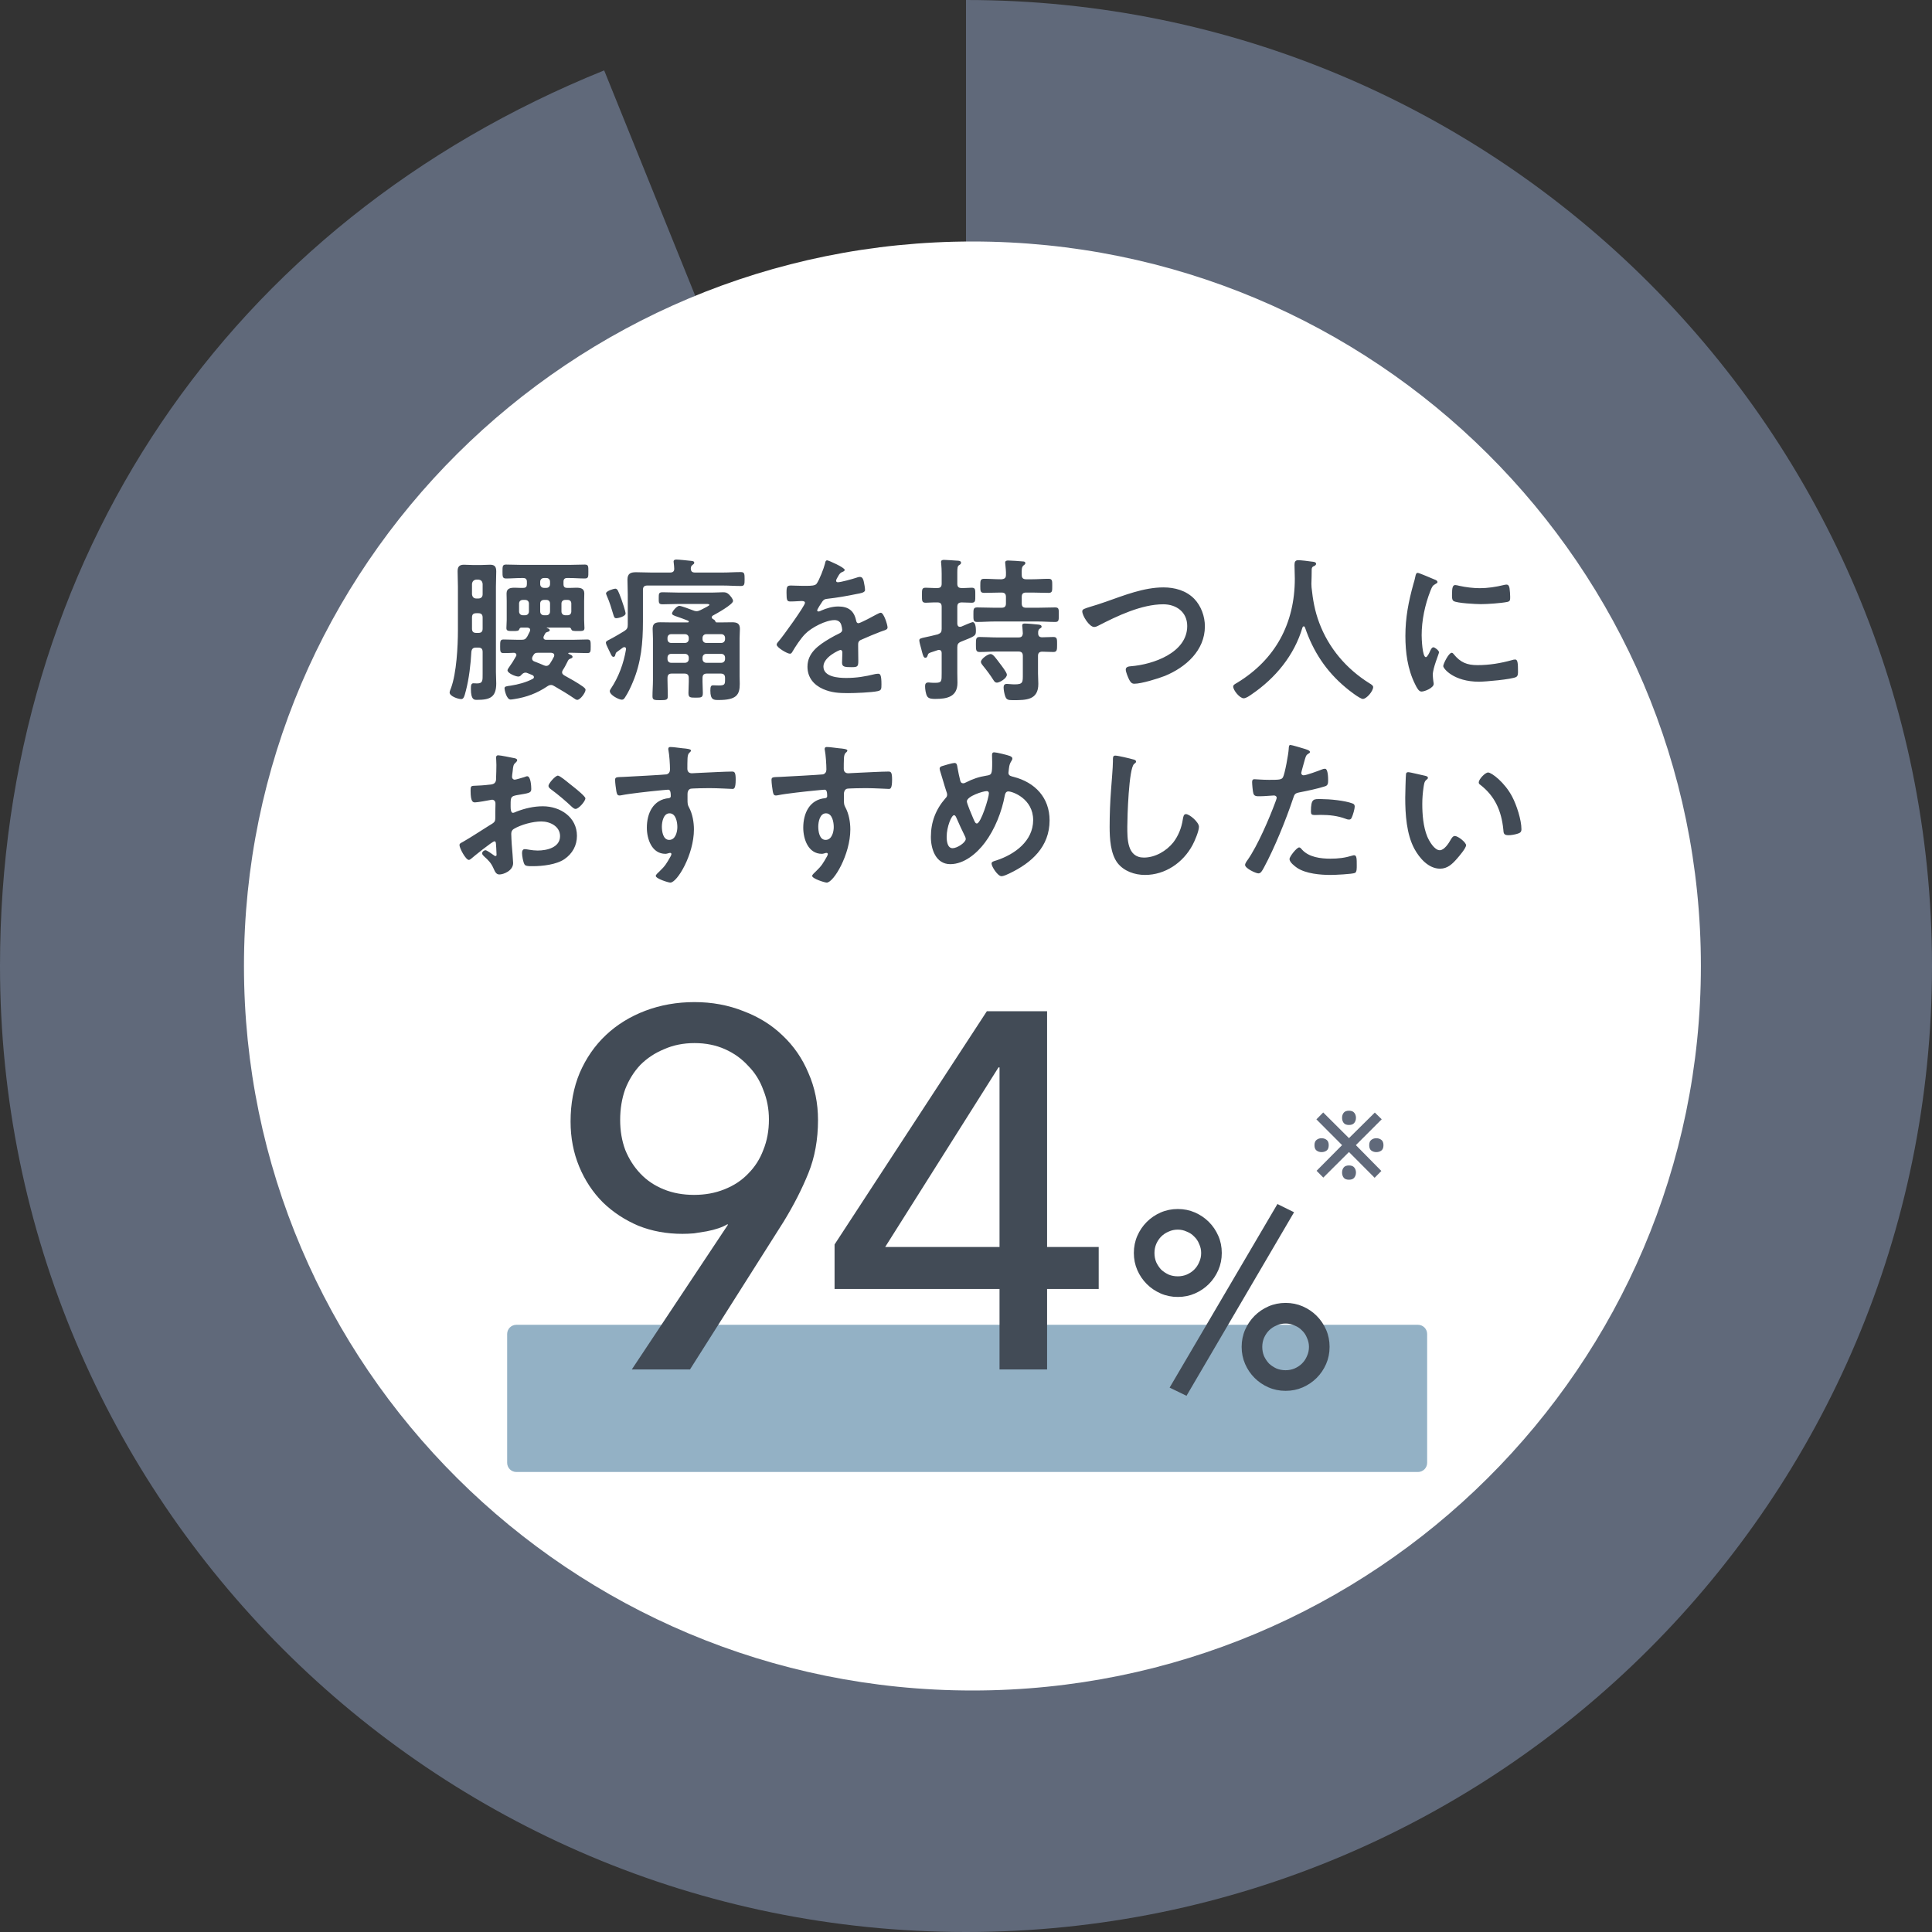
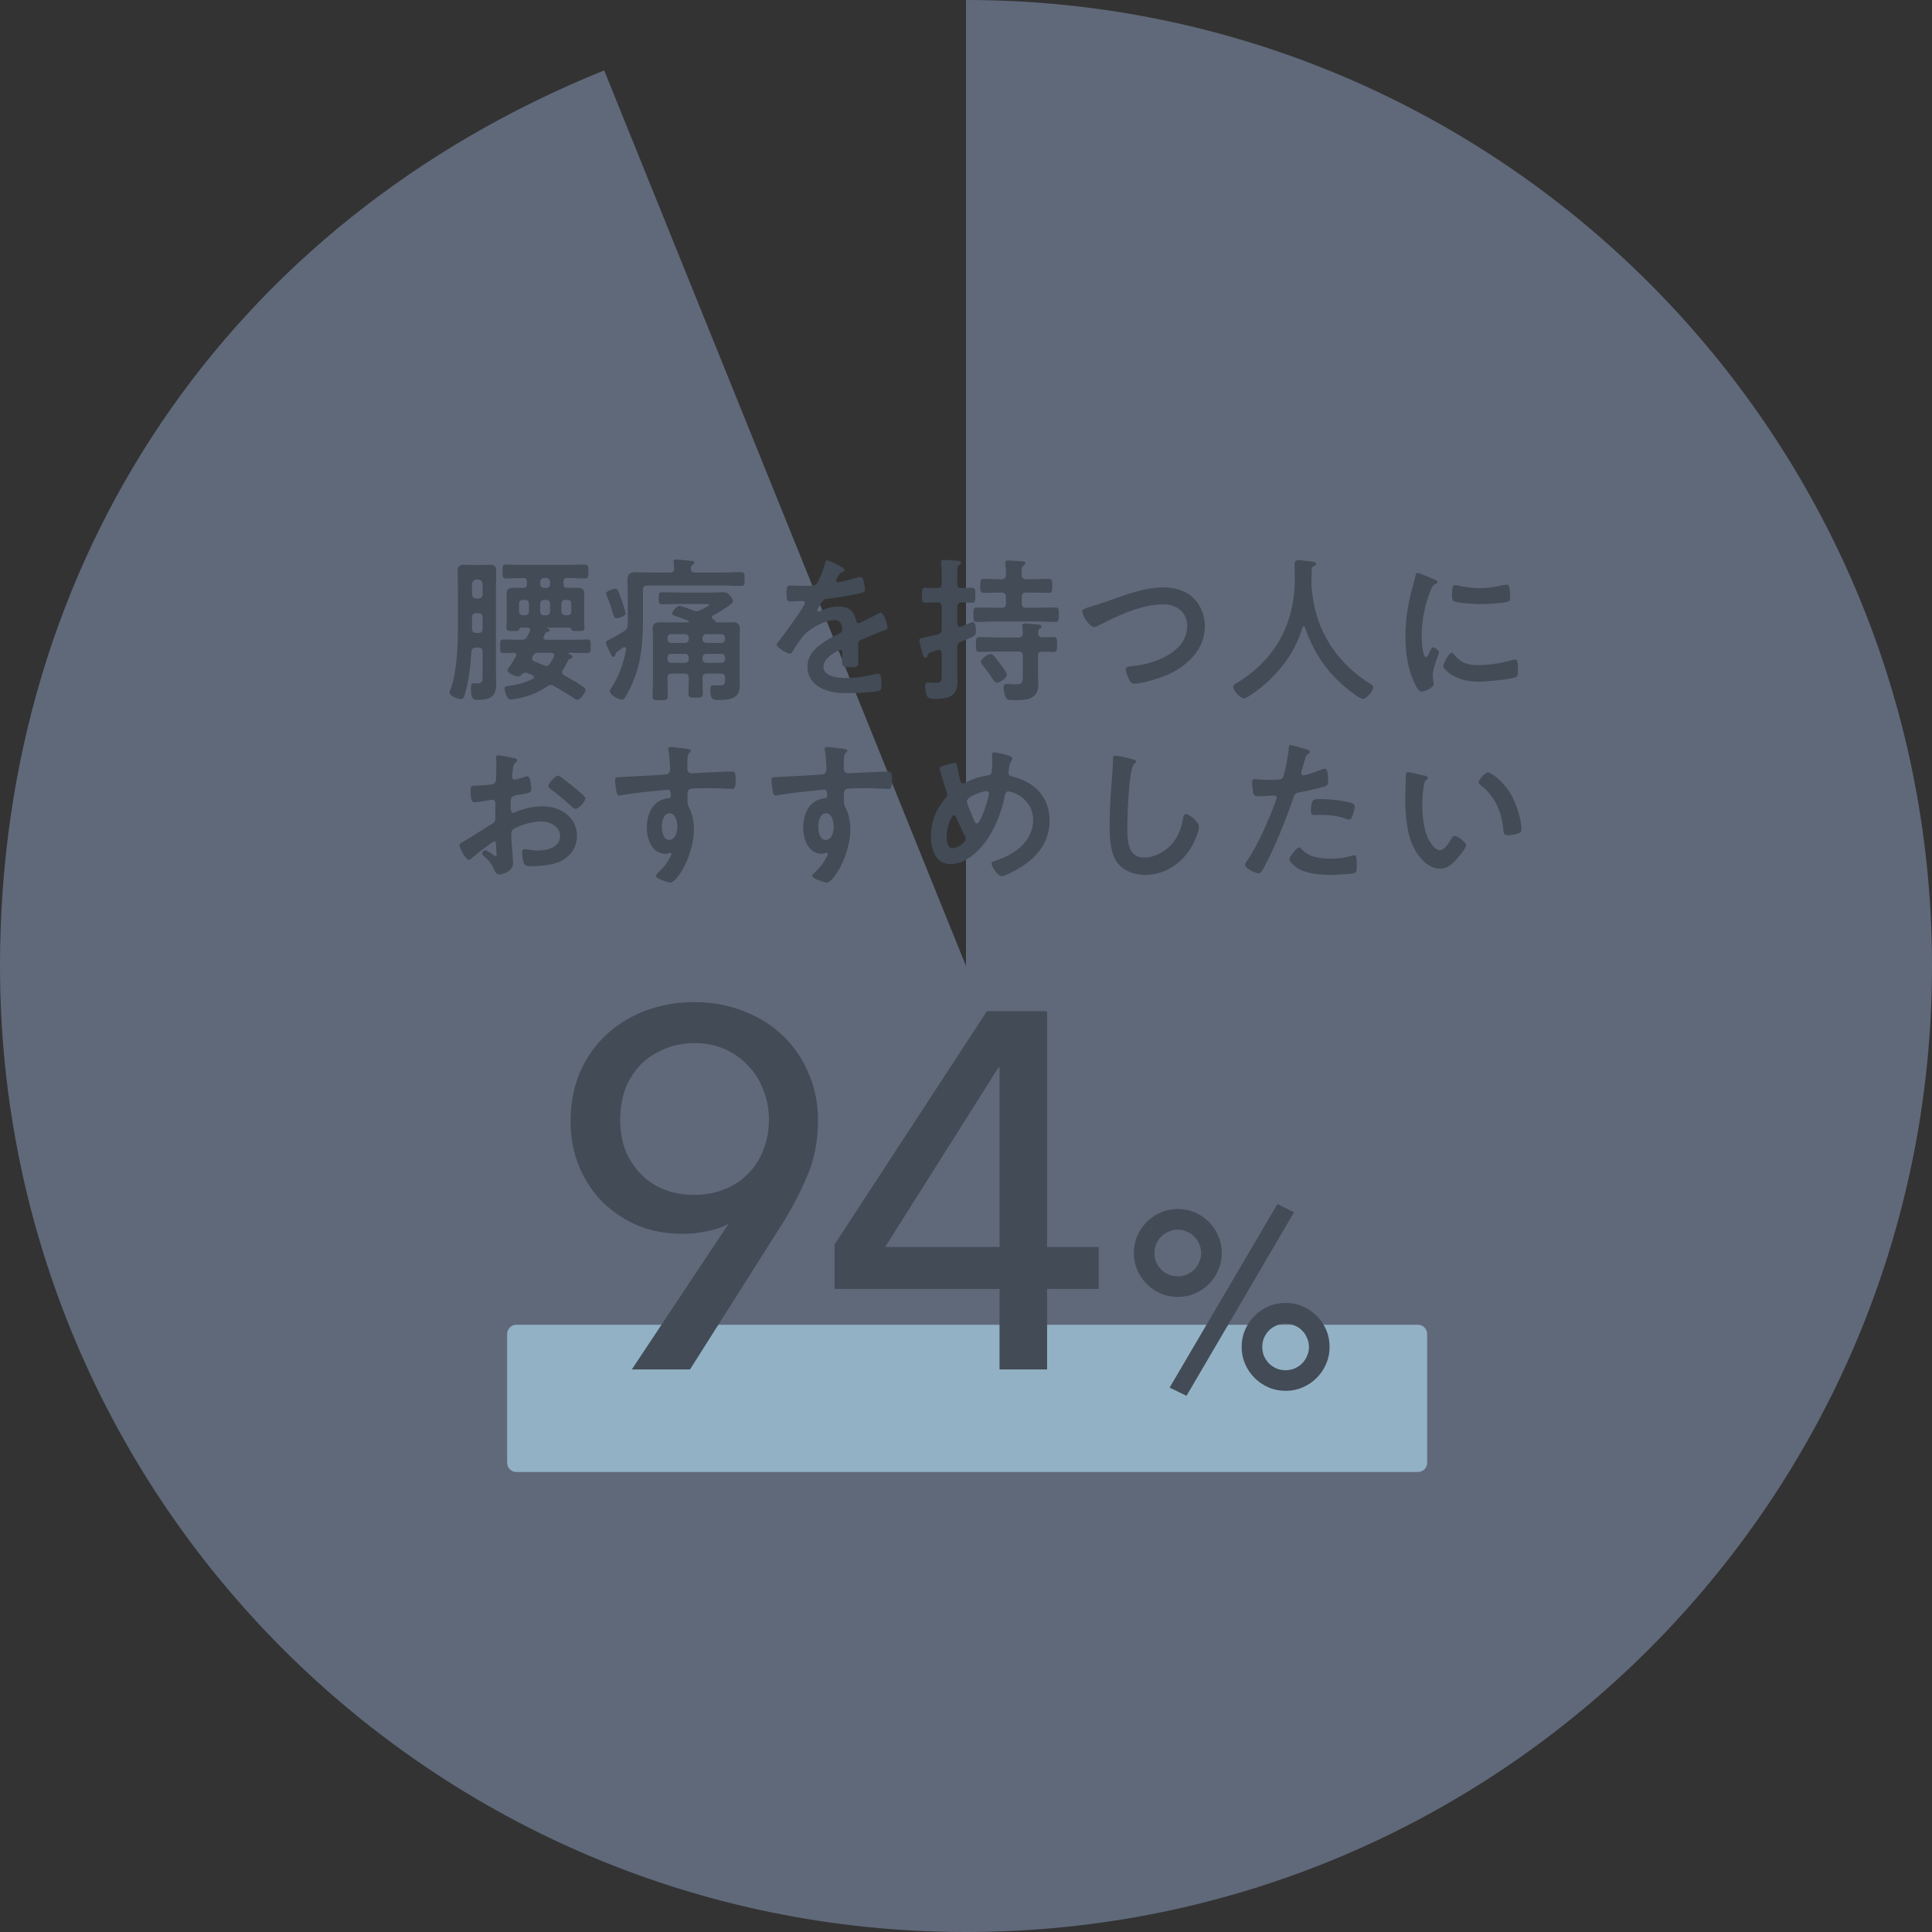
<svg xmlns="http://www.w3.org/2000/svg" width="210" height="210" viewBox="0 0 210 210" fill="none">
  <rect x="0" y="0" width="210" height="210" fill="#333333" stroke="none" />
  <path d="M105 105V0C162.988 0 210 47.012 210 105C210 162.988 162.988 210 105 210C47.012 210 0 162.988 0 105C0 60.925 24.797 24.148 65.671 7.652L105 105Z" fill="#60697A" />
-   <path d="M105.699 183.75C149.429 183.75 184.879 148.492 184.879 105C184.879 61.508 149.429 26.25 105.699 26.25C61.969 26.25 26.518 61.508 26.518 105C26.518 148.492 61.969 183.75 105.699 183.75Z" fill="white" />
  <path d="M154.125 144H56.125C55.573 144 55.125 144.448 55.125 145V159C55.125 159.552 55.573 160 56.125 160H154.125C154.677 160 155.125 159.552 155.125 159V145C155.125 144.448 154.677 144 154.125 144Z" fill="#93B1C5" />
  <path d="M79.124 133.124L79.069 133.069C78.519 133.399 77.767 133.656 76.814 133.839C76.374 133.913 75.915 133.986 75.439 134.059C74.999 134.096 74.577 134.114 74.174 134.114C72.451 134.114 70.856 133.821 69.389 133.234C67.922 132.611 66.639 131.768 65.539 130.704C64.439 129.604 63.577 128.303 62.954 126.799C62.331 125.296 62.019 123.664 62.019 121.904C62.019 119.961 62.349 118.201 63.009 116.624C63.706 115.011 64.659 113.636 65.869 112.499C67.079 111.363 68.509 110.483 70.159 109.859C71.809 109.236 73.587 108.924 75.494 108.924C77.4 108.924 79.179 109.254 80.829 109.914C82.479 110.538 83.891 111.418 85.064 112.554C86.274 113.691 87.209 115.048 87.869 116.624C88.566 118.201 88.914 119.906 88.914 121.739C88.914 123.866 88.566 125.791 87.869 127.514C87.172 129.238 86.274 130.998 85.174 132.794L74.999 148.854H68.674L79.124 133.124ZM83.579 121.684C83.579 120.548 83.377 119.484 82.974 118.494C82.607 117.468 82.057 116.588 81.324 115.854C80.627 115.084 79.784 114.479 78.794 114.039C77.804 113.599 76.704 113.379 75.494 113.379C74.284 113.379 73.184 113.599 72.194 114.039C71.204 114.443 70.342 115.011 69.609 115.744C68.912 116.478 68.362 117.358 67.959 118.384C67.592 119.411 67.409 120.529 67.409 121.739C67.409 122.913 67.592 123.994 67.959 124.984C68.362 125.974 68.912 126.836 69.609 127.569C70.305 128.303 71.149 128.871 72.139 129.274C73.129 129.678 74.229 129.879 75.439 129.879C76.649 129.879 77.749 129.678 78.739 129.274C79.766 128.871 80.627 128.303 81.324 127.569C82.057 126.836 82.607 125.974 82.974 124.984C83.377 123.994 83.579 122.894 83.579 121.684ZM113.814 135.544H119.424V140.109H113.814V148.854H108.644V140.109H90.714V135.269L107.269 109.914H113.814V135.544ZM108.644 116.019H108.534L96.214 135.544H108.644V116.019Z" fill="#424B56" />
  <path d="M134.962 146.399C134.962 145.733 135.088 145.112 135.34 144.536C135.592 143.96 135.934 143.456 136.366 143.024C136.798 142.592 137.302 142.25 137.878 141.998C138.454 141.746 139.075 141.62 139.741 141.62C140.407 141.62 141.028 141.746 141.604 141.998C142.18 142.25 142.684 142.592 143.116 143.024C143.548 143.456 143.89 143.96 144.142 144.536C144.394 145.112 144.52 145.733 144.52 146.399C144.52 147.065 144.394 147.686 144.142 148.262C143.89 148.838 143.548 149.342 143.116 149.774C142.684 150.206 142.18 150.548 141.604 150.8C141.028 151.052 140.407 151.178 139.741 151.178C139.075 151.178 138.454 151.052 137.878 150.8C137.302 150.548 136.798 150.206 136.366 149.774C135.934 149.342 135.592 148.838 135.34 148.262C135.088 147.686 134.962 147.065 134.962 146.399ZM142.279 146.399C142.279 146.057 142.207 145.733 142.063 145.427C141.937 145.103 141.757 144.833 141.523 144.617C141.307 144.383 141.037 144.203 140.713 144.077C140.407 143.933 140.083 143.861 139.741 143.861C139.381 143.861 139.048 143.933 138.742 144.077C138.436 144.203 138.166 144.383 137.932 144.617C137.716 144.833 137.536 145.103 137.392 145.427C137.266 145.733 137.203 146.057 137.203 146.399C137.203 146.759 137.266 147.092 137.392 147.398C137.536 147.704 137.716 147.974 137.932 148.208C138.166 148.424 138.436 148.604 138.742 148.748C139.048 148.874 139.381 148.937 139.741 148.937C140.083 148.937 140.407 148.874 140.713 148.748C141.037 148.604 141.307 148.424 141.523 148.208C141.757 147.974 141.937 147.704 142.063 147.398C142.207 147.092 142.279 146.759 142.279 146.399ZM123.244 136.193C123.244 135.527 123.37 134.906 123.622 134.33C123.874 133.754 124.216 133.25 124.648 132.818C125.08 132.386 125.584 132.044 126.16 131.792C126.736 131.54 127.357 131.414 128.023 131.414C128.689 131.414 129.31 131.54 129.886 131.792C130.462 132.044 130.966 132.386 131.398 132.818C131.83 133.25 132.172 133.754 132.424 134.33C132.676 134.906 132.802 135.527 132.802 136.193C132.802 136.859 132.676 137.48 132.424 138.056C132.172 138.632 131.83 139.136 131.398 139.568C130.966 140 130.462 140.342 129.886 140.594C129.31 140.846 128.689 140.972 128.023 140.972C127.357 140.972 126.736 140.846 126.16 140.594C125.584 140.342 125.08 140 124.648 139.568C124.216 139.136 123.874 138.632 123.622 138.056C123.37 137.48 123.244 136.859 123.244 136.193ZM130.561 136.193C130.561 135.851 130.489 135.527 130.345 135.221C130.219 134.897 130.039 134.627 129.805 134.411C129.589 134.177 129.319 133.997 128.995 133.871C128.689 133.727 128.365 133.655 128.023 133.655C127.663 133.655 127.33 133.727 127.024 133.871C126.718 133.997 126.448 134.177 126.214 134.411C125.998 134.627 125.818 134.897 125.674 135.221C125.548 135.527 125.485 135.851 125.485 136.193C125.485 136.553 125.548 136.886 125.674 137.192C125.818 137.498 125.998 137.768 126.214 138.002C126.448 138.218 126.718 138.398 127.024 138.542C127.33 138.668 127.663 138.731 128.023 138.731C128.365 138.731 128.689 138.668 128.995 138.542C129.319 138.398 129.589 138.218 129.805 138.002C130.039 137.768 130.219 137.498 130.345 137.192C130.489 136.886 130.561 136.553 130.561 136.193ZM128.968 151.718L127.132 150.827L138.85 130.874L140.659 131.765L128.968 151.718Z" fill="#424B56" />
-   <path d="M146.627 122.28C146.354 122.28 146.16 122.203 146.047 122.05C145.934 121.897 145.877 121.713 145.877 121.5C145.877 121.287 145.934 121.107 146.047 120.96C146.16 120.807 146.354 120.73 146.627 120.73C146.9 120.73 147.094 120.807 147.207 120.96C147.327 121.107 147.387 121.287 147.387 121.5C147.387 121.713 147.327 121.897 147.207 122.05C147.094 122.203 146.9 122.28 146.627 122.28ZM143.837 128L143.107 127.26L145.877 124.47L143.087 121.67L143.827 120.92L146.627 123.71L149.437 120.93L150.187 121.66L147.377 124.47L150.147 127.28L149.417 128.02L146.627 125.22L143.837 128ZM143.647 125.23C143.44 125.23 143.26 125.173 143.107 125.06C142.954 124.947 142.877 124.753 142.877 124.48C142.877 124.207 142.954 124.013 143.107 123.9C143.26 123.78 143.44 123.72 143.647 123.72C143.86 123.72 144.044 123.78 144.197 123.9C144.35 124.013 144.427 124.207 144.427 124.48C144.427 124.753 144.35 124.947 144.197 125.06C144.044 125.173 143.86 125.23 143.647 125.23ZM149.597 125.23C149.39 125.23 149.21 125.173 149.057 125.06C148.904 124.947 148.827 124.753 148.827 124.48C148.827 124.207 148.904 124.013 149.057 123.9C149.21 123.78 149.39 123.72 149.597 123.72C149.81 123.72 149.994 123.78 150.147 123.9C150.3 124.013 150.377 124.207 150.377 124.48C150.377 124.753 150.3 124.947 150.147 125.06C149.994 125.173 149.81 125.23 149.597 125.23ZM146.627 128.23C146.354 128.23 146.16 128.153 146.047 128C145.934 127.847 145.877 127.663 145.877 127.45C145.877 127.237 145.934 127.057 146.047 126.91C146.16 126.757 146.354 126.68 146.627 126.68C146.9 126.68 147.094 126.757 147.207 126.91C147.327 127.057 147.387 127.237 147.387 127.45C147.387 127.663 147.327 127.847 147.207 128C147.094 128.153 146.9 128.23 146.627 128.23Z" fill="#60697A" />
  <path d="M51.304 67.129V68.319C51.304 68.659 51.44 68.795 51.78 68.795H51.984C52.324 68.795 52.46 68.659 52.46 68.319V67.129C52.46 66.806 52.324 66.653 51.984 66.653H51.78C51.44 66.653 51.304 66.789 51.304 67.129ZM51.78 65.055H51.984C52.29 65.055 52.46 64.885 52.46 64.596V63.474C52.426 63.168 52.29 63.032 51.984 62.998H51.78C51.491 63.032 51.338 63.185 51.304 63.474V64.596C51.338 64.885 51.491 65.055 51.78 65.055ZM52.46 73.232V70.869C52.46 70.529 52.324 70.393 51.984 70.393H51.746C51.423 70.393 51.287 70.512 51.236 70.835C51.168 72.161 50.981 73.776 50.641 75.068C50.471 75.748 50.386 75.986 50.131 75.986C49.791 75.986 48.873 75.68 48.873 75.272C48.873 75.153 48.975 74.898 49.026 74.779C49.621 73.164 49.774 70.257 49.774 68.506V63.763C49.774 63.219 49.74 62.658 49.74 62.097C49.74 61.621 49.91 61.383 50.42 61.383C50.777 61.383 51.134 61.417 51.491 61.417H52.205C52.562 61.417 52.919 61.383 53.276 61.383C53.786 61.383 53.939 61.621 53.939 62.114C53.939 62.675 53.905 63.219 53.905 63.763V73.045C53.905 73.453 53.939 73.878 53.939 74.286C53.939 75.816 53.225 76.071 51.848 76.071C51.559 76.071 51.185 76.105 51.185 74.881C51.185 74.524 51.202 74.269 51.457 74.269C51.593 74.269 51.712 74.286 51.848 74.286C52.494 74.286 52.46 73.963 52.46 73.232ZM59.396 62.828H59.124C58.886 62.828 58.716 62.998 58.716 63.236V63.491C58.716 63.729 58.886 63.899 59.124 63.899H59.396C59.634 63.899 59.787 63.729 59.787 63.491V63.236C59.787 62.998 59.634 62.828 59.396 62.828ZM59.923 70.954H58.444C58.189 70.954 58.104 71.005 57.968 71.226L57.9 71.345C57.866 71.413 57.832 71.481 57.832 71.566C57.832 71.753 57.951 71.855 58.104 71.906C58.444 72.042 58.784 72.161 59.107 72.314C59.192 72.348 59.277 72.382 59.379 72.382C59.549 72.382 59.668 72.28 59.77 72.144C59.94 71.889 60.076 71.651 60.212 71.379C60.229 71.328 60.246 71.277 60.246 71.226C60.246 70.971 59.974 70.971 59.923 70.954ZM57.492 66.466V65.599C57.492 65.361 57.322 65.208 57.084 65.208H56.829C56.591 65.208 56.421 65.361 56.421 65.599V66.466C56.421 66.704 56.591 66.874 56.829 66.874H57.084C57.322 66.874 57.492 66.704 57.492 66.466ZM59.787 66.466V65.599C59.787 65.361 59.634 65.208 59.396 65.208H59.124C58.886 65.208 58.716 65.361 58.716 65.599V66.466C58.716 66.704 58.886 66.874 59.124 66.874H59.396C59.634 66.874 59.787 66.704 59.787 66.466ZM62.099 66.466V65.599C62.099 65.361 61.946 65.208 61.708 65.208H61.436C61.198 65.208 61.028 65.361 61.028 65.599V66.466C61.028 66.704 61.198 66.874 61.436 66.874H61.708C61.946 66.874 62.099 66.704 62.099 66.466ZM61.861 68.217H59.464C59.447 68.217 59.43 68.217 59.43 68.234C59.43 68.251 59.43 68.251 59.447 68.268C59.566 68.302 59.753 68.353 59.753 68.506C59.753 68.608 59.617 68.659 59.549 68.676C59.277 68.761 59.294 68.778 59.107 69.152C59.09 69.203 59.073 69.237 59.073 69.288C59.073 69.475 59.209 69.543 59.362 69.543H62.218C62.762 69.543 63.289 69.509 63.833 69.509C64.207 69.509 64.207 69.696 64.207 70.257C64.207 70.818 64.207 70.988 63.833 70.988C63.289 70.988 62.762 70.954 62.218 70.954H61.861C61.827 70.954 61.793 70.971 61.759 71.005C61.759 71.124 62.235 71.158 62.235 71.396C62.235 71.515 62.082 71.566 61.98 71.6C61.793 71.668 61.776 71.736 61.64 72.008C61.504 72.28 61.368 72.552 61.181 72.824C61.147 72.909 61.096 72.977 61.096 73.079C61.096 73.232 61.198 73.317 61.317 73.402C61.912 73.725 62.813 74.235 63.357 74.626C63.459 74.711 63.646 74.83 63.646 74.983C63.646 75.272 63.085 76.071 62.745 76.071C62.626 76.071 62.473 75.969 62.388 75.901C61.691 75.425 60.96 74.983 60.212 74.558C60.093 74.49 60.025 74.456 59.889 74.456C59.736 74.456 59.6 74.524 59.481 74.609C58.359 75.357 57.237 75.782 55.911 75.986C55.792 76.003 55.605 76.037 55.503 76.037C55.044 76.037 54.84 74.966 54.84 74.83C54.84 74.609 55.01 74.592 55.52 74.524C56.302 74.405 57.203 74.167 57.9 73.793C57.968 73.759 58.036 73.691 58.036 73.606C58.036 73.504 57.968 73.436 57.883 73.385C57.696 73.317 57.526 73.232 57.339 73.164C57.271 73.13 57.203 73.113 57.118 73.113C56.914 73.113 56.795 73.232 56.676 73.351C56.574 73.47 56.489 73.538 56.336 73.538C56.047 73.538 55.163 73.181 55.163 72.858C55.163 72.773 55.265 72.62 55.316 72.552C55.656 72.076 55.792 71.855 56.081 71.345C56.115 71.294 56.132 71.26 56.132 71.192C56.132 71.039 56.013 70.971 55.877 70.954C55.503 70.971 55.129 70.988 54.738 70.988C54.364 70.988 54.364 70.801 54.364 70.257C54.364 69.696 54.364 69.509 54.738 69.509C55.282 69.509 55.809 69.543 56.353 69.543H56.659C57.016 69.543 57.135 69.475 57.322 69.169C57.424 68.982 57.509 68.812 57.594 68.625C57.611 68.574 57.628 68.523 57.628 68.472C57.628 68.285 57.475 68.234 57.305 68.217H56.676C56.54 68.217 56.489 68.285 56.438 68.404C56.37 68.574 56.268 68.591 55.775 68.591C55.248 68.591 55.044 68.591 55.044 68.268C55.044 67.996 55.078 67.673 55.078 67.384V65.327C55.078 65.055 55.061 64.783 55.061 64.511C55.061 63.933 55.503 63.882 55.962 63.882C56.268 63.882 56.574 63.916 56.88 63.899C57.169 63.899 57.271 63.763 57.271 63.491V63.236C57.271 62.964 57.152 62.828 56.863 62.828H56.693C56.132 62.828 55.571 62.879 55.01 62.879C54.619 62.879 54.619 62.675 54.619 62.114C54.619 61.553 54.619 61.366 55.01 61.366C55.571 61.366 56.132 61.4 56.693 61.4H61.878C62.439 61.4 63 61.366 63.561 61.366C63.969 61.366 63.952 61.57 63.952 62.131C63.952 62.675 63.969 62.879 63.561 62.879C63 62.879 62.439 62.828 61.878 62.828H61.64C61.368 62.828 61.249 62.964 61.249 63.236V63.491C61.249 63.78 61.368 63.899 61.64 63.899C61.98 63.916 62.303 63.882 62.643 63.882C63.085 63.882 63.51 63.95 63.51 64.494C63.51 64.783 63.493 65.055 63.493 65.327V67.384C63.493 67.673 63.527 68.098 63.527 68.268C63.527 68.608 63.306 68.591 62.762 68.591C62.286 68.591 62.167 68.574 62.099 68.404C62.048 68.285 62.014 68.217 61.861 68.217ZM67.998 66.687C67.998 66.993 67.216 67.197 66.978 67.197C66.774 67.197 66.74 67.027 66.672 66.823C66.468 66.143 66.264 65.446 65.975 64.8C65.941 64.698 65.873 64.579 65.873 64.494C65.873 64.239 66.723 63.984 66.876 63.984C67.131 63.984 67.216 64.273 67.539 65.123C67.641 65.395 67.998 66.466 67.998 66.687ZM67.029 70.886C66.944 70.954 66.927 71.005 66.876 71.192C66.859 71.311 66.808 71.396 66.672 71.396C66.536 71.396 66.468 71.26 66.349 71.005C66.281 70.852 66.179 70.665 66.111 70.512C65.992 70.274 65.856 69.985 65.856 69.849C65.856 69.713 66.026 69.628 66.264 69.509C66.349 69.458 66.451 69.407 66.553 69.356C66.995 69.101 67.437 68.863 67.862 68.591C68.168 68.387 68.236 68.251 68.236 67.894V64.613C68.236 64.069 68.202 63.542 68.202 63.015C68.202 62.352 68.525 62.199 69.137 62.199C69.681 62.199 70.242 62.233 70.803 62.233H72.826C73.132 62.233 73.302 62.114 73.285 61.791C73.285 61.57 73.251 61.417 73.234 61.196C73.234 61.145 73.217 61.094 73.217 61.043C73.217 60.856 73.37 60.822 73.523 60.822C73.778 60.822 74.781 60.924 75.07 60.958C75.206 60.975 75.461 60.975 75.461 61.162C75.461 61.281 75.393 61.315 75.257 61.417C75.121 61.519 75.104 61.621 75.087 61.774C75.087 62.114 75.24 62.233 75.546 62.233H78.538C79.201 62.233 79.864 62.182 80.527 62.182C80.918 62.182 80.935 62.369 80.935 62.947C80.935 63.508 80.918 63.695 80.544 63.695C79.864 63.695 79.201 63.644 78.538 63.644H70.361C70.021 63.644 69.885 63.797 69.885 64.12V67.537C69.885 69.849 69.698 71.974 68.797 74.116C68.576 74.66 68.253 75.34 67.93 75.816C67.845 75.952 67.76 76.054 67.59 76.054C67.284 76.054 66.281 75.561 66.281 75.119C66.281 75.051 66.332 74.949 66.383 74.881C67.25 73.589 67.794 72.093 68.049 70.563C68.049 70.393 67.964 70.342 67.879 70.342C67.811 70.342 67.794 70.359 67.726 70.376C67.505 70.546 67.25 70.733 67.029 70.886ZM76.362 71.481V71.634C76.362 71.872 76.532 72.042 76.77 72.042H78.402C78.64 72.042 78.81 71.872 78.81 71.634V71.481C78.81 71.243 78.64 71.073 78.402 71.073H76.77C76.532 71.073 76.362 71.243 76.362 71.481ZM74.458 71.073H72.945C72.707 71.073 72.554 71.243 72.554 71.481V71.634C72.554 71.872 72.707 72.042 72.945 72.042H74.458C74.696 72.042 74.866 71.872 74.866 71.634V71.481C74.866 71.243 74.696 71.073 74.458 71.073ZM76.77 69.883H78.402C78.64 69.883 78.81 69.713 78.81 69.475V69.339C78.81 69.101 78.64 68.931 78.402 68.931H76.77C76.532 68.931 76.362 69.101 76.362 69.339V69.475C76.362 69.713 76.532 69.883 76.77 69.883ZM74.866 69.475V69.339C74.866 69.101 74.696 68.931 74.458 68.931H72.945C72.707 68.931 72.554 69.101 72.554 69.339V69.475C72.554 69.713 72.707 69.883 72.945 69.883H74.458C74.696 69.883 74.866 69.713 74.866 69.475ZM74.39 73.215H73.013C72.69 73.215 72.554 73.368 72.554 73.691V73.929C72.554 74.507 72.588 75.085 72.588 75.663C72.588 76.071 72.452 76.105 71.755 76.105C71.109 76.105 70.922 76.088 70.922 75.68C70.922 75.102 70.973 74.507 70.973 73.929V69.424C70.973 68.999 70.939 68.676 70.939 68.353C70.939 67.741 71.262 67.639 71.789 67.639C72.231 67.639 72.656 67.656 73.098 67.656H74.747C74.798 67.656 74.866 67.639 74.866 67.571C74.866 67.52 74.832 67.503 74.798 67.469C74.356 67.299 73.999 67.163 73.744 67.078C73.234 66.908 73.047 66.84 73.047 66.67C73.047 66.5 73.54 65.854 73.846 65.854C74.05 65.854 75.087 66.245 75.342 66.347C75.461 66.398 75.58 66.432 75.716 66.432C75.869 66.432 75.988 66.381 76.141 66.313C76.175 66.296 76.226 66.262 76.311 66.228C76.6 66.075 77.11 65.837 77.11 65.752C77.11 65.616 76.787 65.65 76.617 65.65H73.659C73.115 65.65 72.571 65.684 72.027 65.684C71.585 65.684 71.602 65.514 71.602 65.021C71.602 64.511 71.602 64.375 72.044 64.375C72.588 64.375 73.115 64.409 73.659 64.409H77.501C77.943 64.409 78.3 64.375 78.589 64.375C78.895 64.375 79.031 64.426 79.252 64.63C79.405 64.8 79.677 65.089 79.677 65.327C79.677 65.701 77.875 66.704 77.518 66.891C77.433 66.942 77.365 66.993 77.365 67.095C77.365 67.197 77.433 67.248 77.518 67.299C77.62 67.367 77.688 67.384 77.739 67.503C77.773 67.588 77.807 67.656 77.909 67.656H78.249C78.691 67.656 79.133 67.639 79.575 67.639C80.102 67.639 80.425 67.758 80.425 68.353C80.425 68.659 80.391 68.999 80.391 69.407V73.504C80.391 73.776 80.408 74.048 80.408 74.337C80.408 75.544 80.034 76.088 78.113 76.088C77.603 76.088 77.212 76.105 77.212 75.068C77.212 74.575 77.297 74.49 77.535 74.49C77.688 74.49 77.909 74.507 78.113 74.507C78.759 74.507 78.81 74.405 78.81 73.878V73.691C78.81 73.368 78.674 73.215 78.334 73.215H76.838C76.498 73.215 76.362 73.368 76.362 73.691C76.345 74.235 76.396 74.779 76.396 75.323C76.396 75.816 76.243 75.833 75.614 75.833C75.002 75.833 74.832 75.816 74.832 75.323C74.832 74.779 74.883 74.235 74.866 73.691C74.866 73.368 74.73 73.215 74.39 73.215ZM89.911 60.907C90.064 60.907 91.815 61.689 91.815 61.944C91.815 62.046 91.696 62.114 91.611 62.148C91.339 62.25 91.271 62.335 91.05 62.726C90.999 62.811 90.88 63.015 90.88 63.117C90.88 63.236 90.965 63.287 91.067 63.287C91.407 63.287 92.682 62.93 93.039 62.811C93.158 62.76 93.345 62.709 93.464 62.709C93.753 62.709 93.838 62.981 93.889 63.219C93.94 63.44 94.025 63.899 94.025 64.137C94.025 64.426 93.481 64.494 93.124 64.562C92.053 64.783 90.982 64.97 89.911 65.089C89.639 65.123 89.571 65.157 89.401 65.361C89.299 65.497 88.823 66.228 88.823 66.347C88.823 66.415 88.891 66.466 88.959 66.466C89.061 66.466 89.18 66.415 89.265 66.364C89.843 66.109 90.489 65.922 91.118 65.922C92.206 65.922 92.835 66.381 93.056 67.452C93.09 67.605 93.141 67.741 93.311 67.741C93.515 67.741 95.028 66.925 95.3 66.772C95.419 66.721 95.606 66.602 95.742 66.602C96.065 66.602 96.473 67.911 96.473 68.2C96.473 68.404 96.286 68.472 95.963 68.574C95.895 68.608 95.81 68.625 95.725 68.659C95.045 68.914 94.382 69.203 93.719 69.492C93.413 69.611 93.277 69.713 93.277 70.053V70.274C93.277 70.801 93.294 71.311 93.294 71.838C93.294 72.45 93.209 72.518 92.563 72.518C91.832 72.518 91.526 72.484 91.526 72.042C91.526 71.668 91.56 71.294 91.56 70.937C91.56 70.784 91.509 70.648 91.339 70.648C91.254 70.648 89.503 71.396 89.503 72.45C89.503 73.589 91.152 73.691 91.968 73.691C93.107 73.691 94.025 73.538 95.13 73.266C95.232 73.249 95.351 73.232 95.47 73.232C95.691 73.232 95.81 73.419 95.81 74.388C95.81 74.898 95.793 75.034 95.419 75.119C94.773 75.272 92.886 75.34 92.155 75.34C91.186 75.34 90.37 75.289 89.469 74.898C88.432 74.439 87.769 73.623 87.769 72.467C87.769 70.937 89.01 70.104 90.183 69.407C90.523 69.203 90.88 69.016 91.237 68.846C91.407 68.761 91.543 68.659 91.543 68.455C91.543 68.336 91.492 68.098 91.458 67.979C91.373 67.605 91.101 67.401 90.71 67.401C89.758 67.401 88.194 68.217 87.531 68.897C87.038 69.39 86.46 70.274 86.103 70.886C86.052 70.971 85.984 71.056 85.865 71.056C85.559 71.056 84.42 70.376 84.42 70.07C84.42 69.934 84.556 69.798 84.641 69.696C85.032 69.271 87.497 65.854 87.497 65.531C87.497 65.378 87.361 65.327 87.123 65.327C86.851 65.327 86.46 65.378 85.933 65.378C85.559 65.378 85.491 65.293 85.491 64.426C85.491 63.746 85.559 63.644 85.984 63.644C86.273 63.644 86.715 63.678 87.208 63.678H87.701C88.143 63.678 88.602 63.661 88.755 63.457C89.044 63.083 89.554 61.757 89.673 61.264C89.707 61.077 89.741 60.907 89.911 60.907ZM109.444 73.334C109.444 73.742 108.645 74.201 108.356 74.201C108.186 74.201 108.084 74.082 107.999 73.946C107.625 73.351 107.251 72.858 106.809 72.314C106.724 72.212 106.622 72.076 106.622 71.94C106.622 71.617 107.37 71.09 107.676 71.09C107.948 71.09 108.254 71.549 108.679 72.11C108.849 72.331 109.444 73.096 109.444 73.334ZM104.055 65.956V67.792C104.072 67.979 104.123 68.132 104.344 68.132C104.395 68.132 104.429 68.115 104.48 68.115C104.667 68.03 105.619 67.622 105.721 67.622C106.044 67.622 106.078 68.285 106.078 68.523C106.078 69.118 106.044 69.118 104.463 69.747C104.14 69.883 104.055 70.036 104.055 70.376V73.147C104.055 73.504 104.072 73.861 104.072 74.218C104.072 75.748 102.933 75.969 101.675 75.969C101.369 75.969 100.944 75.969 100.774 75.68C100.621 75.408 100.553 74.898 100.553 74.592C100.553 74.354 100.621 74.184 100.893 74.184C100.944 74.184 101.063 74.184 101.131 74.201C101.301 74.218 101.471 74.218 101.658 74.218C102.372 74.218 102.355 74.048 102.355 73.164V70.988C102.355 70.801 102.287 70.648 102.066 70.648C102.015 70.648 101.981 70.648 101.93 70.665C101.539 70.801 101.318 70.869 101.165 70.92C100.893 71.022 100.893 71.056 100.825 71.26C100.791 71.379 100.723 71.498 100.587 71.498C100.4 71.498 100.332 71.277 100.213 70.835C100.196 70.733 100.162 70.614 100.128 70.495C100.077 70.308 99.924 69.798 99.924 69.611C99.924 69.407 100.077 69.373 100.638 69.254C100.944 69.186 101.369 69.101 101.947 68.948C102.27 68.812 102.355 68.693 102.355 68.353V65.956C102.355 65.616 102.219 65.48 101.896 65.48C101.454 65.463 100.961 65.514 100.621 65.514C100.196 65.514 100.213 65.293 100.213 64.698C100.213 64.086 100.196 63.882 100.621 63.882C101.029 63.882 101.454 63.933 101.896 63.916C102.219 63.916 102.355 63.78 102.355 63.44V62.369C102.355 61.995 102.338 61.621 102.304 61.247C102.304 61.213 102.287 61.145 102.287 61.094C102.287 60.873 102.457 60.856 102.627 60.856C102.899 60.856 103.732 60.924 104.038 60.941C104.174 60.941 104.463 60.958 104.463 61.162C104.463 61.315 104.344 61.366 104.242 61.434C104.072 61.536 104.055 61.774 104.055 62.25V63.44C104.055 63.78 104.191 63.916 104.514 63.916C104.854 63.933 105.313 63.882 105.619 63.882C106.044 63.882 106.01 64.12 106.01 64.698C106.01 65.259 106.044 65.514 105.619 65.514C105.398 65.514 104.803 65.48 104.514 65.48C104.191 65.497 104.055 65.616 104.055 65.956ZM112.844 68.846C112.844 69.135 112.997 69.271 113.269 69.271C113.626 69.271 114.187 69.237 114.493 69.237C114.918 69.237 114.901 69.475 114.901 70.053C114.901 70.631 114.901 70.869 114.493 70.869C114.085 70.869 113.677 70.835 113.286 70.835C112.963 70.835 112.827 70.988 112.827 71.294V73.198C112.827 73.572 112.861 73.946 112.861 74.337C112.861 76.088 111.569 76.105 110.107 76.105C109.563 76.105 109.393 76.054 109.257 75.663C109.172 75.425 109.087 74.983 109.087 74.711C109.087 74.473 109.189 74.337 109.444 74.337C109.614 74.337 109.954 74.388 110.277 74.388C111.212 74.388 111.178 74.167 111.178 73.249V71.294C111.178 70.954 111.025 70.818 110.702 70.818H108.356C107.727 70.818 107.115 70.869 106.486 70.869C106.078 70.869 106.078 70.648 106.078 70.053C106.078 69.458 106.078 69.237 106.486 69.237C107.098 69.237 107.727 69.288 108.356 69.288H110.702C111.025 69.288 111.144 69.169 111.178 68.846C111.161 68.642 111.144 68.336 111.127 68.149C111.11 68.098 111.11 68.047 111.11 67.996C111.11 67.792 111.246 67.775 111.399 67.775C111.705 67.775 112.419 67.843 112.742 67.877C112.895 67.894 113.218 67.894 113.218 68.115C113.218 68.217 113.15 68.251 113.014 68.336C112.827 68.472 112.844 68.642 112.844 68.846ZM111.059 62.505C111.059 62.828 111.212 62.964 111.535 62.964H112.215C112.793 62.964 113.371 62.913 113.966 62.913C114.391 62.913 114.374 63.134 114.374 63.678C114.374 64.239 114.391 64.443 113.966 64.443C113.371 64.443 112.793 64.409 112.215 64.409H111.535C111.195 64.409 111.059 64.545 111.059 64.885V65.582C111.059 65.922 111.195 66.058 111.535 66.058H112.81C113.439 66.058 114.051 66.024 114.68 66.024C115.105 66.024 115.088 66.211 115.088 66.806C115.088 67.384 115.105 67.605 114.697 67.605C114.068 67.605 113.439 67.554 112.81 67.554H108.084C107.455 67.554 106.826 67.605 106.214 67.605C105.789 67.605 105.806 67.384 105.806 66.806C105.806 66.245 105.789 66.024 106.214 66.024C106.826 66.024 107.455 66.058 108.084 66.058H108.866C109.206 66.058 109.342 65.922 109.342 65.582V64.885C109.342 64.545 109.189 64.409 108.866 64.409H108.73C108.152 64.409 107.557 64.443 106.979 64.443C106.554 64.443 106.554 64.239 106.554 63.678C106.554 63.117 106.554 62.913 106.979 62.913C107.574 62.913 108.152 62.964 108.73 62.964H108.866C109.206 62.93 109.342 62.811 109.342 62.488C109.359 62.097 109.308 61.706 109.274 61.332C109.274 61.281 109.257 61.213 109.257 61.162C109.257 60.958 109.41 60.924 109.58 60.924C109.886 60.924 110.838 60.992 111.195 61.026C111.314 61.026 111.45 61.06 111.45 61.213C111.45 61.332 111.348 61.383 111.246 61.468C111.042 61.638 111.042 61.944 111.059 62.505ZM118.556 65.939C118.947 65.82 119.474 65.667 120.188 65.412C122.177 64.715 124.319 63.848 126.461 63.848C127.702 63.848 128.926 64.188 129.81 65.089C130.558 65.871 130.966 66.993 130.966 68.081C130.966 70.699 128.892 72.535 126.614 73.47C125.883 73.759 124.064 74.32 123.299 74.32C123.01 74.32 122.891 74.15 122.755 73.912C122.619 73.657 122.364 73.045 122.364 72.773C122.364 72.467 122.721 72.433 122.942 72.416C125.322 72.229 129.045 70.954 129.045 68.047C129.045 66.534 127.872 65.684 126.444 65.684C124.081 65.684 121.446 66.942 119.372 68.013C119.236 68.081 119.1 68.149 118.93 68.149C118.403 68.149 117.638 66.925 117.638 66.449C117.638 66.228 117.842 66.16 118.556 65.939ZM141.846 68.2C141.812 68.132 141.778 68.081 141.71 68.081C141.642 68.081 141.591 68.149 141.574 68.2C140.69 71.226 138.633 73.708 136.066 75.459C135.845 75.612 135.454 75.901 135.182 75.901C134.757 75.901 134.043 75.034 134.043 74.626C134.043 74.439 134.264 74.337 134.468 74.218C138.633 71.685 140.741 67.758 140.741 62.896C140.741 62.403 140.707 61.91 140.707 61.4C140.707 61.094 140.775 60.89 141.115 60.89C141.37 60.89 142.288 60.992 142.577 61.043C142.747 61.06 143.053 61.077 143.053 61.281C143.053 61.451 142.866 61.519 142.747 61.57C142.628 61.638 142.594 61.723 142.577 61.859C142.577 62.386 142.56 62.93 142.543 63.474C142.543 63.593 142.56 63.729 142.56 63.848C142.696 65.174 142.917 66.432 143.393 67.69C144.43 70.461 146.351 72.705 148.85 74.269C149.02 74.371 149.258 74.507 149.258 74.677C149.258 75.119 148.544 75.969 148.136 75.969C147.813 75.969 146.555 74.983 146.266 74.728C144.141 72.96 142.73 70.801 141.846 68.2ZM157.792 70.954C157.894 70.954 157.962 71.039 158.013 71.107C158.744 72.008 159.458 72.297 160.597 72.297C161.872 72.297 163.113 72.093 164.337 71.753C164.422 71.719 164.592 71.685 164.694 71.685C164.966 71.685 165 72.093 165 72.96C165 73.164 165.017 73.47 164.796 73.589C164.32 73.844 161.447 74.099 160.767 74.099C158.013 74.099 156.874 72.671 156.874 72.399C156.874 72.161 157.469 70.954 157.792 70.954ZM158.183 63.593C158.302 63.593 158.489 63.644 158.625 63.678C159.322 63.831 160.138 63.933 160.852 63.933C161.702 63.933 162.603 63.797 163.436 63.593C163.521 63.576 163.64 63.542 163.742 63.542C163.98 63.542 164.048 63.746 164.082 63.95C164.116 64.256 164.15 64.562 164.15 64.868C164.15 65.225 164.15 65.361 163.827 65.429C163.147 65.565 161.685 65.667 160.971 65.667C160.444 65.667 158.353 65.565 157.996 65.327C157.809 65.208 157.826 64.851 157.826 64.664C157.826 63.848 157.911 63.593 158.183 63.593ZM154.103 62.267C154.239 62.267 155.667 62.879 155.905 62.981C156.041 63.032 156.245 63.1 156.245 63.27C156.245 63.372 156.177 63.389 156.007 63.491C155.718 63.644 155.65 63.797 155.48 64.222C154.885 65.735 154.528 67.435 154.528 69.05C154.528 69.373 154.596 71.43 154.987 71.43C155.14 71.43 155.378 70.937 155.446 70.767C155.548 70.546 155.65 70.359 155.803 70.359C155.973 70.359 156.415 70.716 156.415 70.903C156.415 71.056 155.735 72.603 155.735 73.368C155.735 73.538 155.786 73.929 155.803 74.082C155.82 74.167 155.837 74.269 155.837 74.337C155.837 74.762 154.868 75.17 154.511 75.17C154.222 75.17 154.018 74.796 153.797 74.337C152.998 72.722 152.76 70.903 152.76 69.118C152.76 67.129 153.1 65.395 153.627 63.491C153.712 63.202 153.797 62.93 153.848 62.641C153.882 62.488 153.916 62.267 154.103 62.267ZM61.912 85.191C62.048 85.293 62.184 85.412 62.32 85.514C62.779 85.871 63.629 86.585 63.629 86.772C63.629 87.095 62.898 87.928 62.558 87.928C62.422 87.928 62.286 87.809 62.184 87.724C61.47 87.044 60.722 86.415 59.923 85.82C59.804 85.735 59.617 85.599 59.617 85.412C59.617 85.157 60.365 84.307 60.637 84.307C60.841 84.307 61.538 84.885 61.912 85.191ZM53.922 91.923C53.905 91.617 53.905 91.447 53.735 91.447C53.531 91.447 51.508 93.079 51.219 93.334C51.151 93.385 51.049 93.47 50.964 93.47C50.624 93.47 49.944 92.195 49.944 91.855C49.944 91.668 50.131 91.617 50.335 91.498C51.287 90.954 52.188 90.342 53.123 89.764C53.769 89.373 53.837 89.356 53.837 88.829V88.251C53.837 87.996 53.854 87.741 53.854 87.486V87.316C53.854 87.095 53.701 86.925 53.48 86.925C53.446 86.925 53.412 86.942 53.378 86.942C53.055 87.01 51.899 87.214 51.644 87.214C51.423 87.214 51.151 87.197 51.151 85.956C51.151 85.497 51.185 85.429 51.508 85.412C52.035 85.395 52.63 85.361 53.157 85.293C53.378 85.276 53.633 85.259 53.786 85.089C53.922 84.936 53.922 84.766 53.922 84.579C53.939 84.103 53.956 83.627 53.956 83.151C53.956 82.811 53.922 82.42 53.922 82.352C53.922 82.216 53.973 82.097 54.143 82.097C54.398 82.097 55.537 82.335 55.877 82.403C55.979 82.42 56.217 82.471 56.217 82.624C56.217 82.726 56.115 82.828 56.047 82.896C55.792 83.1 55.775 83.304 55.724 83.831C55.707 83.933 55.69 84.069 55.673 84.222C55.673 84.29 55.656 84.392 55.656 84.46C55.656 84.613 55.792 84.749 55.945 84.749C56.064 84.749 56.846 84.511 57.016 84.46C57.101 84.426 57.22 84.375 57.305 84.375C57.696 84.375 57.747 85.48 57.747 85.769C57.747 86.211 57.458 86.211 56.166 86.432C55.537 86.551 55.503 86.67 55.503 87.452V87.69C55.503 87.979 55.537 88.353 55.758 88.353C55.843 88.353 56.081 88.251 56.183 88.2C57.084 87.86 58.019 87.639 59.005 87.639C60.892 87.639 62.711 88.812 62.711 90.852C62.711 91.906 62.218 92.79 61.351 93.385C60.484 93.98 58.954 94.15 57.934 94.15H57.73C57.458 94.15 57.101 94.133 57.016 93.963C56.863 93.725 56.744 93.028 56.744 92.739C56.744 92.518 56.795 92.297 57.05 92.297C57.254 92.297 57.815 92.45 58.444 92.45C59.43 92.45 60.875 92.127 60.875 90.886C60.875 89.815 59.787 89.288 58.835 89.288C57.917 89.288 56.642 89.628 55.843 90.104C55.656 90.223 55.571 90.393 55.571 90.631C55.571 90.835 55.605 91.515 55.622 91.753C55.656 92.11 55.775 93.64 55.775 93.81C55.775 94.643 54.738 95.051 54.279 95.051C53.905 95.051 53.786 94.694 53.65 94.405C53.378 93.793 53.106 93.521 52.613 93.079C52.528 92.994 52.409 92.892 52.409 92.756C52.409 92.569 52.613 92.416 52.783 92.416C52.902 92.416 53.497 92.824 53.65 92.943C53.701 92.994 53.786 93.045 53.854 93.045C53.956 93.045 53.973 92.977 53.973 92.909C53.973 92.892 53.939 92.195 53.939 92.161C53.939 92.076 53.922 91.991 53.922 91.923ZM72.775 88.404C72.112 88.404 71.942 89.339 71.942 89.849C71.942 90.359 72.061 91.294 72.741 91.294C73.421 91.294 73.625 90.427 73.625 89.9C73.625 89.373 73.472 88.404 72.775 88.404ZM72.86 81.196C73.251 81.196 73.778 81.298 74.186 81.332C74.594 81.366 75.104 81.417 75.104 81.57C75.104 81.655 75.053 81.706 75.002 81.757C74.883 81.842 74.747 81.978 74.73 82.471C74.713 82.828 74.713 83.202 74.713 83.559C74.713 83.882 74.9 84.052 75.206 84.052C75.342 84.052 76.005 84.001 76.192 84.001C77.025 83.967 78.844 83.865 79.575 83.865C79.847 83.865 79.966 83.967 79.966 84.732C79.966 85.769 79.762 85.752 79.592 85.752C79.354 85.752 78.079 85.667 77.127 85.667C76.821 85.667 75.24 85.684 75.053 85.735C74.815 85.82 74.73 86.058 74.73 86.296V86.891C74.73 87.367 74.747 87.503 74.9 87.775C75.274 88.472 75.427 89.373 75.427 90.155C75.427 92.892 73.608 95.935 72.86 95.935C72.656 95.935 71.279 95.51 71.279 95.204C71.279 95.068 71.568 94.83 71.67 94.728C72.316 94.116 72.469 93.827 72.894 93.079C72.928 92.994 72.979 92.926 72.979 92.824C72.979 92.773 72.928 92.705 72.86 92.705C72.809 92.705 72.775 92.705 72.724 92.722C72.605 92.756 72.452 92.807 72.333 92.807C70.854 92.807 70.31 91.209 70.31 89.968C70.31 88.404 70.99 86.908 72.707 86.755C72.792 86.738 72.911 86.687 72.911 86.551C72.911 85.922 72.792 85.837 72.605 85.837C72.469 85.837 71.687 85.922 71.483 85.939C70.599 86.024 68.406 86.262 67.59 86.432C67.505 86.449 67.42 86.466 67.335 86.466C67.063 86.466 67.046 86.228 66.995 86.007C66.944 85.718 66.859 85.072 66.859 84.783C66.859 84.443 67.012 84.477 67.845 84.443C68.304 84.426 72.299 84.205 72.452 84.171C72.707 84.103 72.826 83.899 72.826 83.644C72.826 83.117 72.758 82.046 72.656 81.536C72.639 81.485 72.639 81.451 72.639 81.4C72.639 81.264 72.724 81.196 72.86 81.196ZM89.775 88.404C89.112 88.404 88.942 89.339 88.942 89.849C88.942 90.359 89.061 91.294 89.741 91.294C90.421 91.294 90.625 90.427 90.625 89.9C90.625 89.373 90.472 88.404 89.775 88.404ZM89.86 81.196C90.251 81.196 90.778 81.298 91.186 81.332C91.594 81.366 92.104 81.417 92.104 81.57C92.104 81.655 92.053 81.706 92.002 81.757C91.883 81.842 91.747 81.978 91.73 82.471C91.713 82.828 91.713 83.202 91.713 83.559C91.713 83.882 91.9 84.052 92.206 84.052C92.342 84.052 93.005 84.001 93.192 84.001C94.025 83.967 95.844 83.865 96.575 83.865C96.847 83.865 96.966 83.967 96.966 84.732C96.966 85.769 96.762 85.752 96.592 85.752C96.354 85.752 95.079 85.667 94.127 85.667C93.821 85.667 92.24 85.684 92.053 85.735C91.815 85.82 91.73 86.058 91.73 86.296V86.891C91.73 87.367 91.747 87.503 91.9 87.775C92.274 88.472 92.427 89.373 92.427 90.155C92.427 92.892 90.608 95.935 89.86 95.935C89.656 95.935 88.279 95.51 88.279 95.204C88.279 95.068 88.568 94.83 88.67 94.728C89.316 94.116 89.469 93.827 89.894 93.079C89.928 92.994 89.979 92.926 89.979 92.824C89.979 92.773 89.928 92.705 89.86 92.705C89.809 92.705 89.775 92.705 89.724 92.722C89.605 92.756 89.452 92.807 89.333 92.807C87.854 92.807 87.31 91.209 87.31 89.968C87.31 88.404 87.99 86.908 89.707 86.755C89.792 86.738 89.911 86.687 89.911 86.551C89.911 85.922 89.792 85.837 89.605 85.837C89.469 85.837 88.687 85.922 88.483 85.939C87.599 86.024 85.406 86.262 84.59 86.432C84.505 86.449 84.42 86.466 84.335 86.466C84.063 86.466 84.046 86.228 83.995 86.007C83.944 85.718 83.859 85.072 83.859 84.783C83.859 84.443 84.012 84.477 84.845 84.443C85.304 84.426 89.299 84.205 89.452 84.171C89.707 84.103 89.826 83.899 89.826 83.644C89.826 83.117 89.758 82.046 89.656 81.536C89.639 81.485 89.639 81.451 89.639 81.4C89.639 81.264 89.724 81.196 89.86 81.196ZM107.251 85.99C106.843 85.99 105.092 86.551 105.092 87.112C105.092 87.333 105.67 88.693 105.789 88.965C105.942 89.305 106.01 89.509 106.18 89.509C106.622 89.509 107.489 86.704 107.489 86.228C107.489 86.075 107.404 85.99 107.251 85.99ZM104.973 91.192C104.973 91.09 104.939 91.022 104.905 90.937C104.565 90.24 104.242 89.56 103.936 88.846C103.902 88.761 103.817 88.608 103.698 88.608C103.426 88.608 102.899 89.866 102.899 90.954C102.899 91.396 102.967 92.195 103.545 92.195C104.038 92.195 104.973 91.583 104.973 91.192ZM108.067 81.774C108.305 81.774 109.495 82.063 109.75 82.165C109.869 82.216 110.039 82.284 110.039 82.454C110.039 82.573 109.971 82.641 109.92 82.743C109.682 83.117 109.682 83.423 109.631 83.848C109.631 83.882 109.614 83.967 109.614 84.001C109.614 84.341 109.937 84.375 110.175 84.443C112.504 85.038 114.085 86.704 114.085 89.169C114.085 92.042 112.13 93.793 109.699 94.949C109.478 95.051 109.104 95.238 108.849 95.238C108.458 95.238 107.778 94.201 107.778 93.861C107.778 93.657 108.033 93.606 108.305 93.521C110.277 92.875 112.3 91.43 112.3 89.135C112.3 86.823 110.073 86.024 109.597 86.024C109.359 86.024 109.257 86.245 109.223 86.432C108.9 88.217 108.135 90.155 107.047 91.6C106.18 92.756 104.803 93.929 103.29 93.929C101.709 93.929 101.182 92.28 101.182 90.971C101.182 89.356 101.709 87.979 102.763 86.772C102.882 86.653 102.95 86.551 102.95 86.381C102.95 86.245 102.899 86.109 102.848 85.973C102.61 85.259 102.423 84.528 102.185 83.797C102.168 83.729 102.134 83.627 102.134 83.542C102.134 83.389 102.27 83.304 102.406 83.27C102.661 83.185 103.528 82.93 103.749 82.93C104.021 82.93 104.038 83.202 104.072 83.423C104.14 83.831 104.276 84.477 104.378 84.868C104.429 85.021 104.497 85.14 104.684 85.14C104.803 85.14 104.871 85.106 104.973 85.055C105.738 84.664 106.384 84.443 107.234 84.307C107.812 84.222 107.846 84.12 107.846 82.828C107.846 82.573 107.829 82.318 107.829 82.08C107.829 81.91 107.863 81.774 108.067 81.774ZM121.225 82.131C121.514 82.131 122.806 82.437 123.146 82.539C123.265 82.556 123.486 82.624 123.486 82.777C123.486 82.896 123.384 82.947 123.282 83.032C122.687 83.474 122.534 88.863 122.534 89.832C122.534 91.158 122.5 93.215 124.336 93.215C125.56 93.215 126.784 92.501 127.532 91.566C128.093 90.835 128.433 89.968 128.569 89.05C128.62 88.778 128.654 88.489 128.909 88.489C129.283 88.489 130.32 89.356 130.32 89.866C130.32 90.342 129.861 91.413 129.623 91.855C128.603 93.759 126.665 95.102 124.455 95.102C123.333 95.102 122.16 94.694 121.463 93.793C120.698 92.773 120.613 91.124 120.613 89.883C120.613 88.54 120.664 87.197 120.766 85.854C120.817 85.072 120.97 83.44 120.97 82.743V82.556C120.97 82.301 120.987 82.131 121.225 82.131ZM141.217 92.11C141.336 92.11 141.455 92.263 141.523 92.348C142.271 93.181 143.563 93.334 144.6 93.334C145.484 93.334 146.181 93.249 147.014 92.994C147.065 92.977 147.133 92.96 147.184 92.96C147.473 92.96 147.473 93.351 147.473 94.031C147.473 94.371 147.49 94.762 147.286 94.881C146.98 95.017 145.059 95.102 144.634 95.102C143.512 95.102 141.948 94.966 140.996 94.337C140.724 94.15 140.163 93.725 140.163 93.368C140.163 93.113 140.945 92.11 141.217 92.11ZM142.492 88.217C142.492 86.755 142.798 86.857 143.597 86.857C144.498 86.857 146.164 87.01 147.014 87.333C147.167 87.384 147.252 87.486 147.252 87.673C147.252 87.928 147.048 88.625 146.929 88.863C146.861 89.016 146.793 89.084 146.623 89.084C146.504 89.084 146.385 89.05 146.266 88.999C145.416 88.676 144.481 88.574 143.563 88.574C143.342 88.574 143.138 88.591 142.917 88.591C142.577 88.591 142.492 88.506 142.492 88.217ZM140.265 80.975C140.418 80.975 141.54 81.315 141.761 81.383C141.914 81.434 142.39 81.553 142.39 81.74C142.39 81.825 142.288 81.876 142.237 81.91C141.982 82.063 141.965 82.131 141.846 82.505C141.795 82.692 141.438 83.933 141.438 84.018C141.438 84.171 141.557 84.273 141.693 84.273C141.999 84.273 143.325 83.78 143.665 83.644C143.784 83.593 143.903 83.559 144.022 83.559C144.362 83.559 144.362 84.596 144.362 84.851C144.362 85.14 144.328 85.378 144.039 85.463C143.206 85.735 142.118 85.956 141.251 86.126C140.758 86.228 140.707 86.313 140.554 86.789C139.789 89.084 138.531 92.178 137.392 94.286C137.171 94.694 137.035 94.932 136.78 94.932C136.508 94.932 135.335 94.388 135.335 94.014C135.335 93.844 135.522 93.589 135.624 93.453C136.695 91.923 137.97 88.965 138.633 87.163C138.667 87.061 138.769 86.806 138.769 86.721C138.769 86.551 138.633 86.466 138.463 86.466C138.225 86.466 137.477 86.551 136.95 86.551C136.61 86.551 136.338 86.568 136.236 86.245C136.168 86.024 136.1 85.259 136.1 85.004C136.1 84.817 136.151 84.698 136.355 84.698C136.508 84.698 137.222 84.766 137.953 84.766C139.041 84.766 139.296 84.749 139.449 84.494C139.653 84.154 140.061 81.893 140.078 81.4C140.095 81.145 140.095 80.975 140.265 80.975ZM160.733 85.038C160.733 84.715 161.413 83.967 161.753 83.967C162.127 83.967 163.555 85.038 164.371 86.602C164.847 87.503 165.374 89.118 165.374 90.138C165.374 90.461 165.204 90.546 164.915 90.631C164.643 90.716 164.252 90.784 163.963 90.784C163.419 90.784 163.436 90.546 163.402 90.138C163.198 88.149 162.501 86.534 160.886 85.293C160.784 85.225 160.733 85.157 160.733 85.038ZM153.066 83.933C153.287 83.933 154.545 84.256 154.834 84.307C154.97 84.341 155.208 84.375 155.208 84.545C155.208 84.647 155.14 84.681 155.038 84.766C154.8 84.953 154.783 85.293 154.732 85.582C154.647 86.177 154.596 86.772 154.596 87.384C154.596 88.523 154.698 89.866 155.14 90.937C155.344 91.413 155.905 92.416 156.5 92.416C156.976 92.416 157.469 91.668 157.673 91.294C157.775 91.124 157.911 90.869 158.132 90.869C158.489 90.869 159.356 91.566 159.356 91.872C159.356 92.195 158.591 93.079 158.353 93.351C157.86 93.912 157.333 94.422 156.534 94.422C155.276 94.422 154.29 93.283 153.729 92.246C152.879 90.648 152.743 88.506 152.743 86.704C152.743 86.432 152.794 84.273 152.828 84.12C152.845 83.984 152.947 83.933 153.066 83.933Z" fill="#424B56" />
</svg>